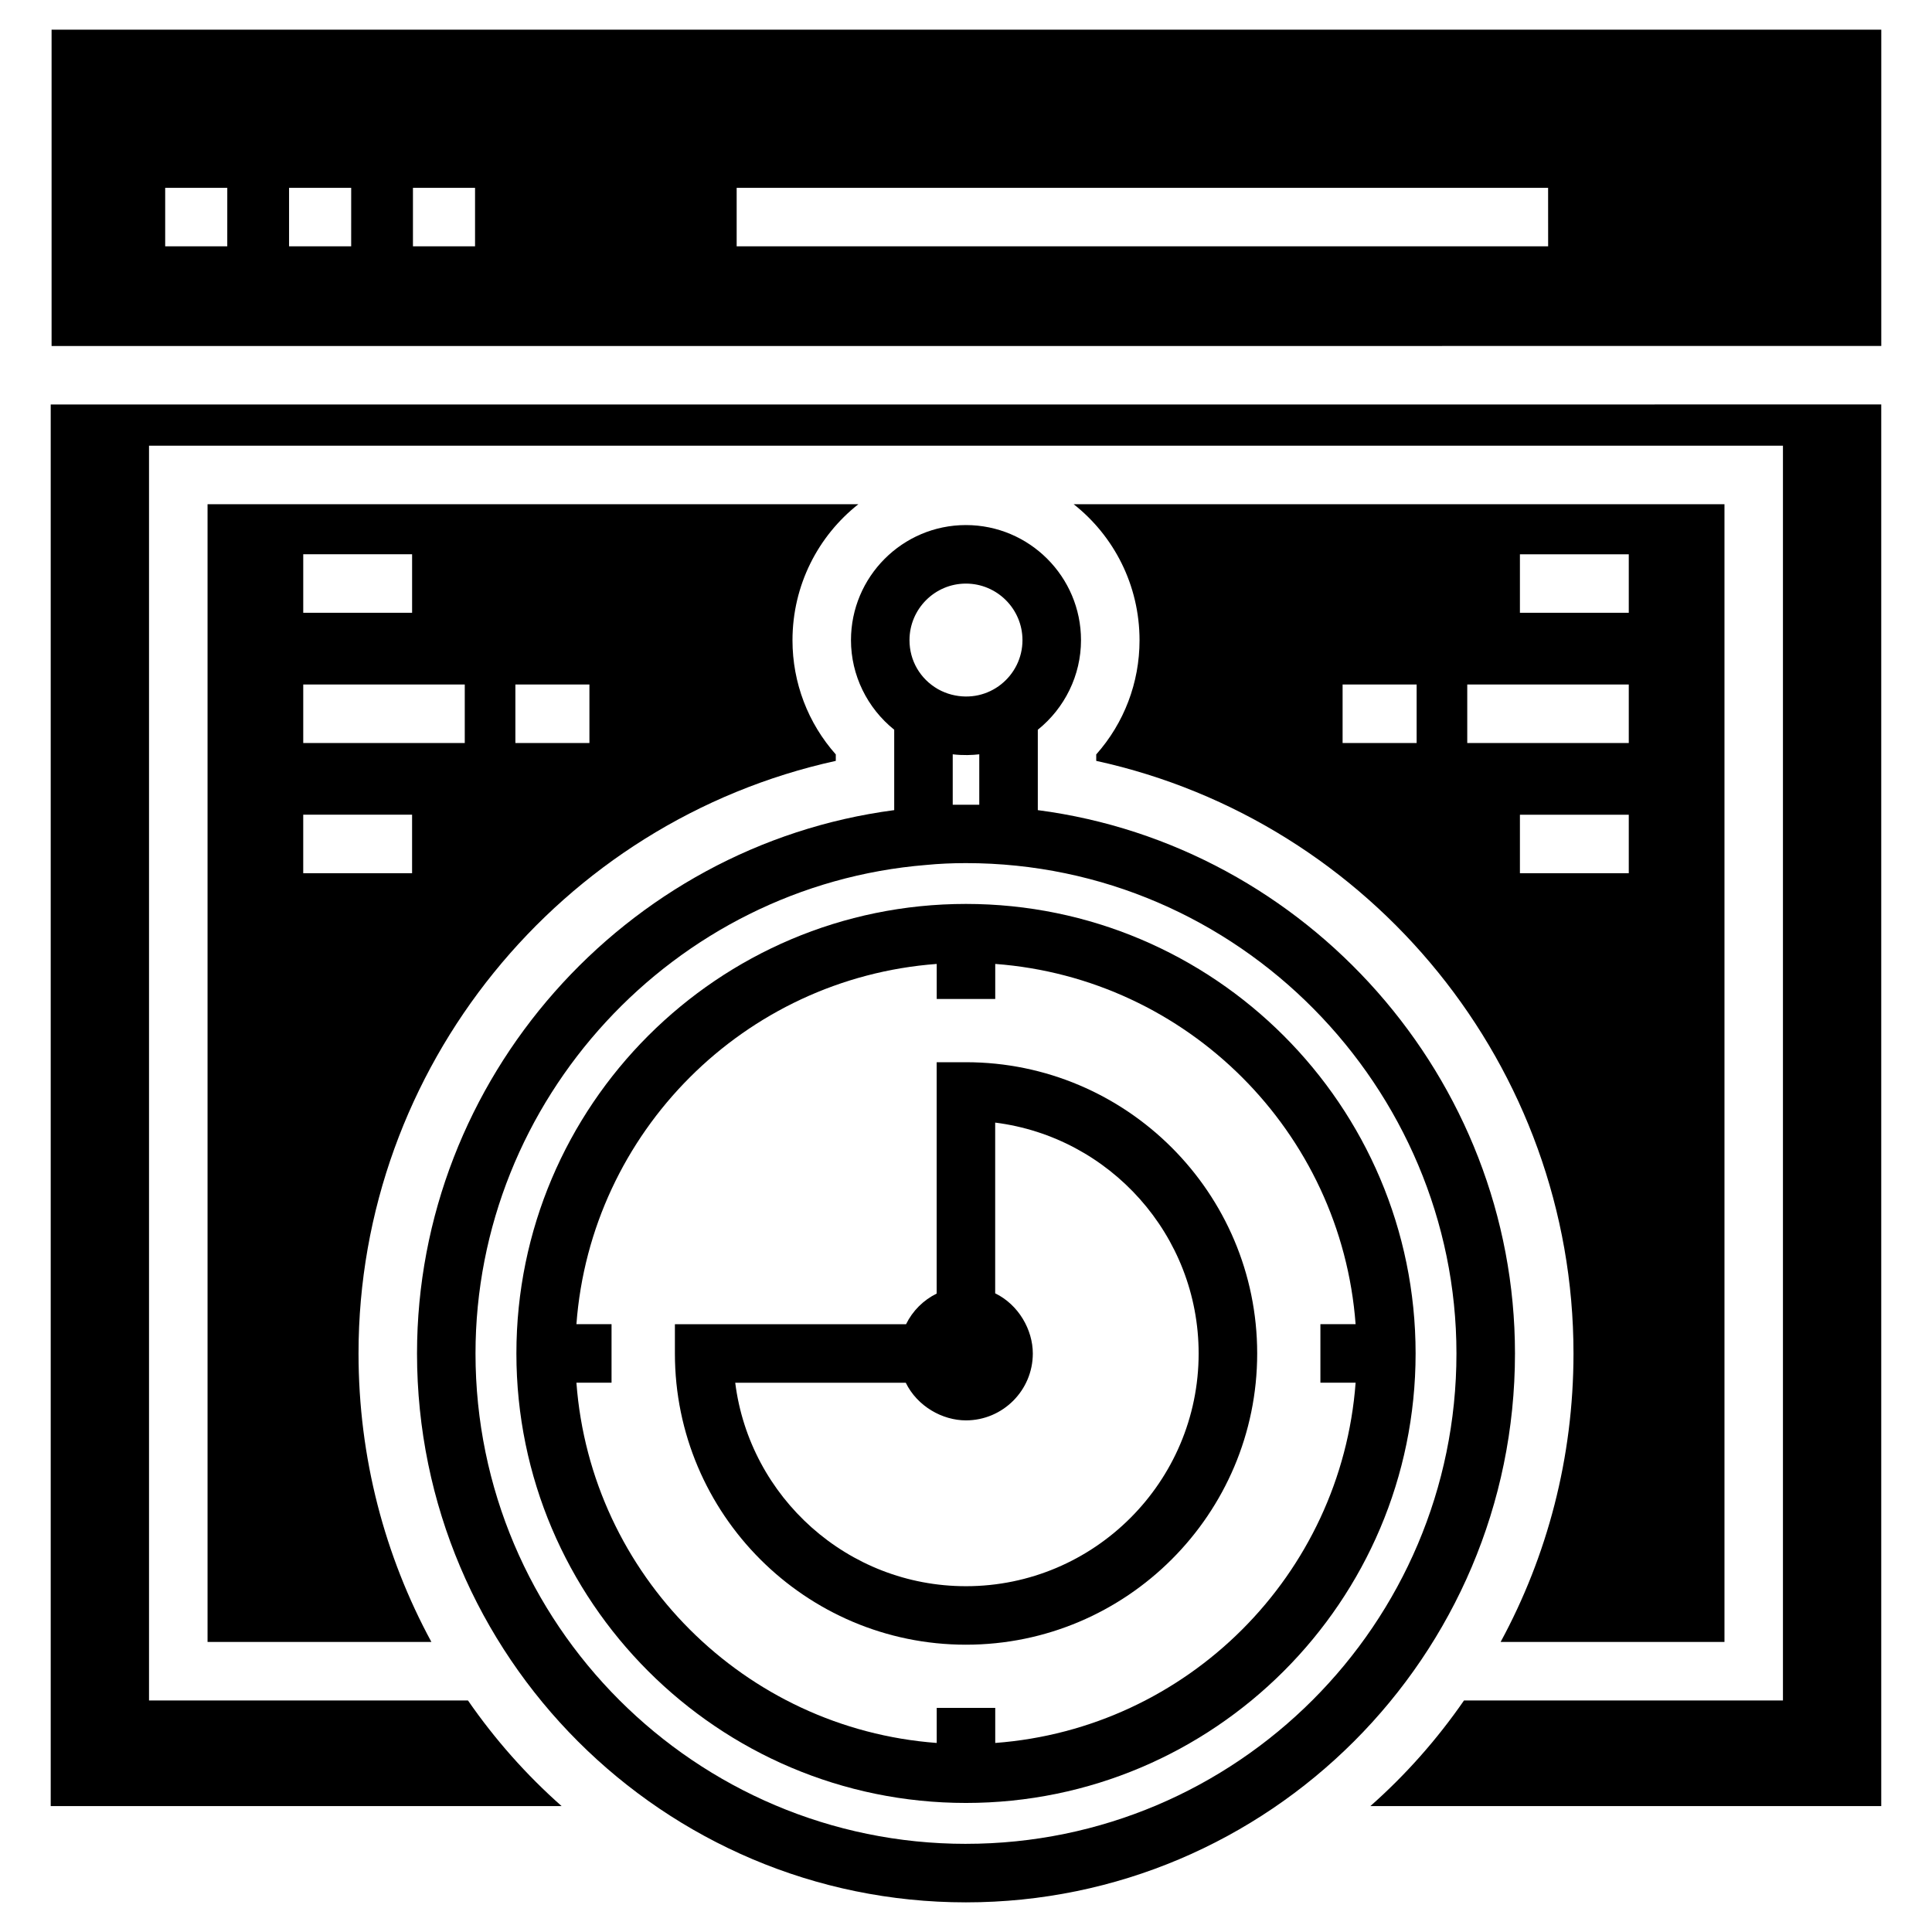
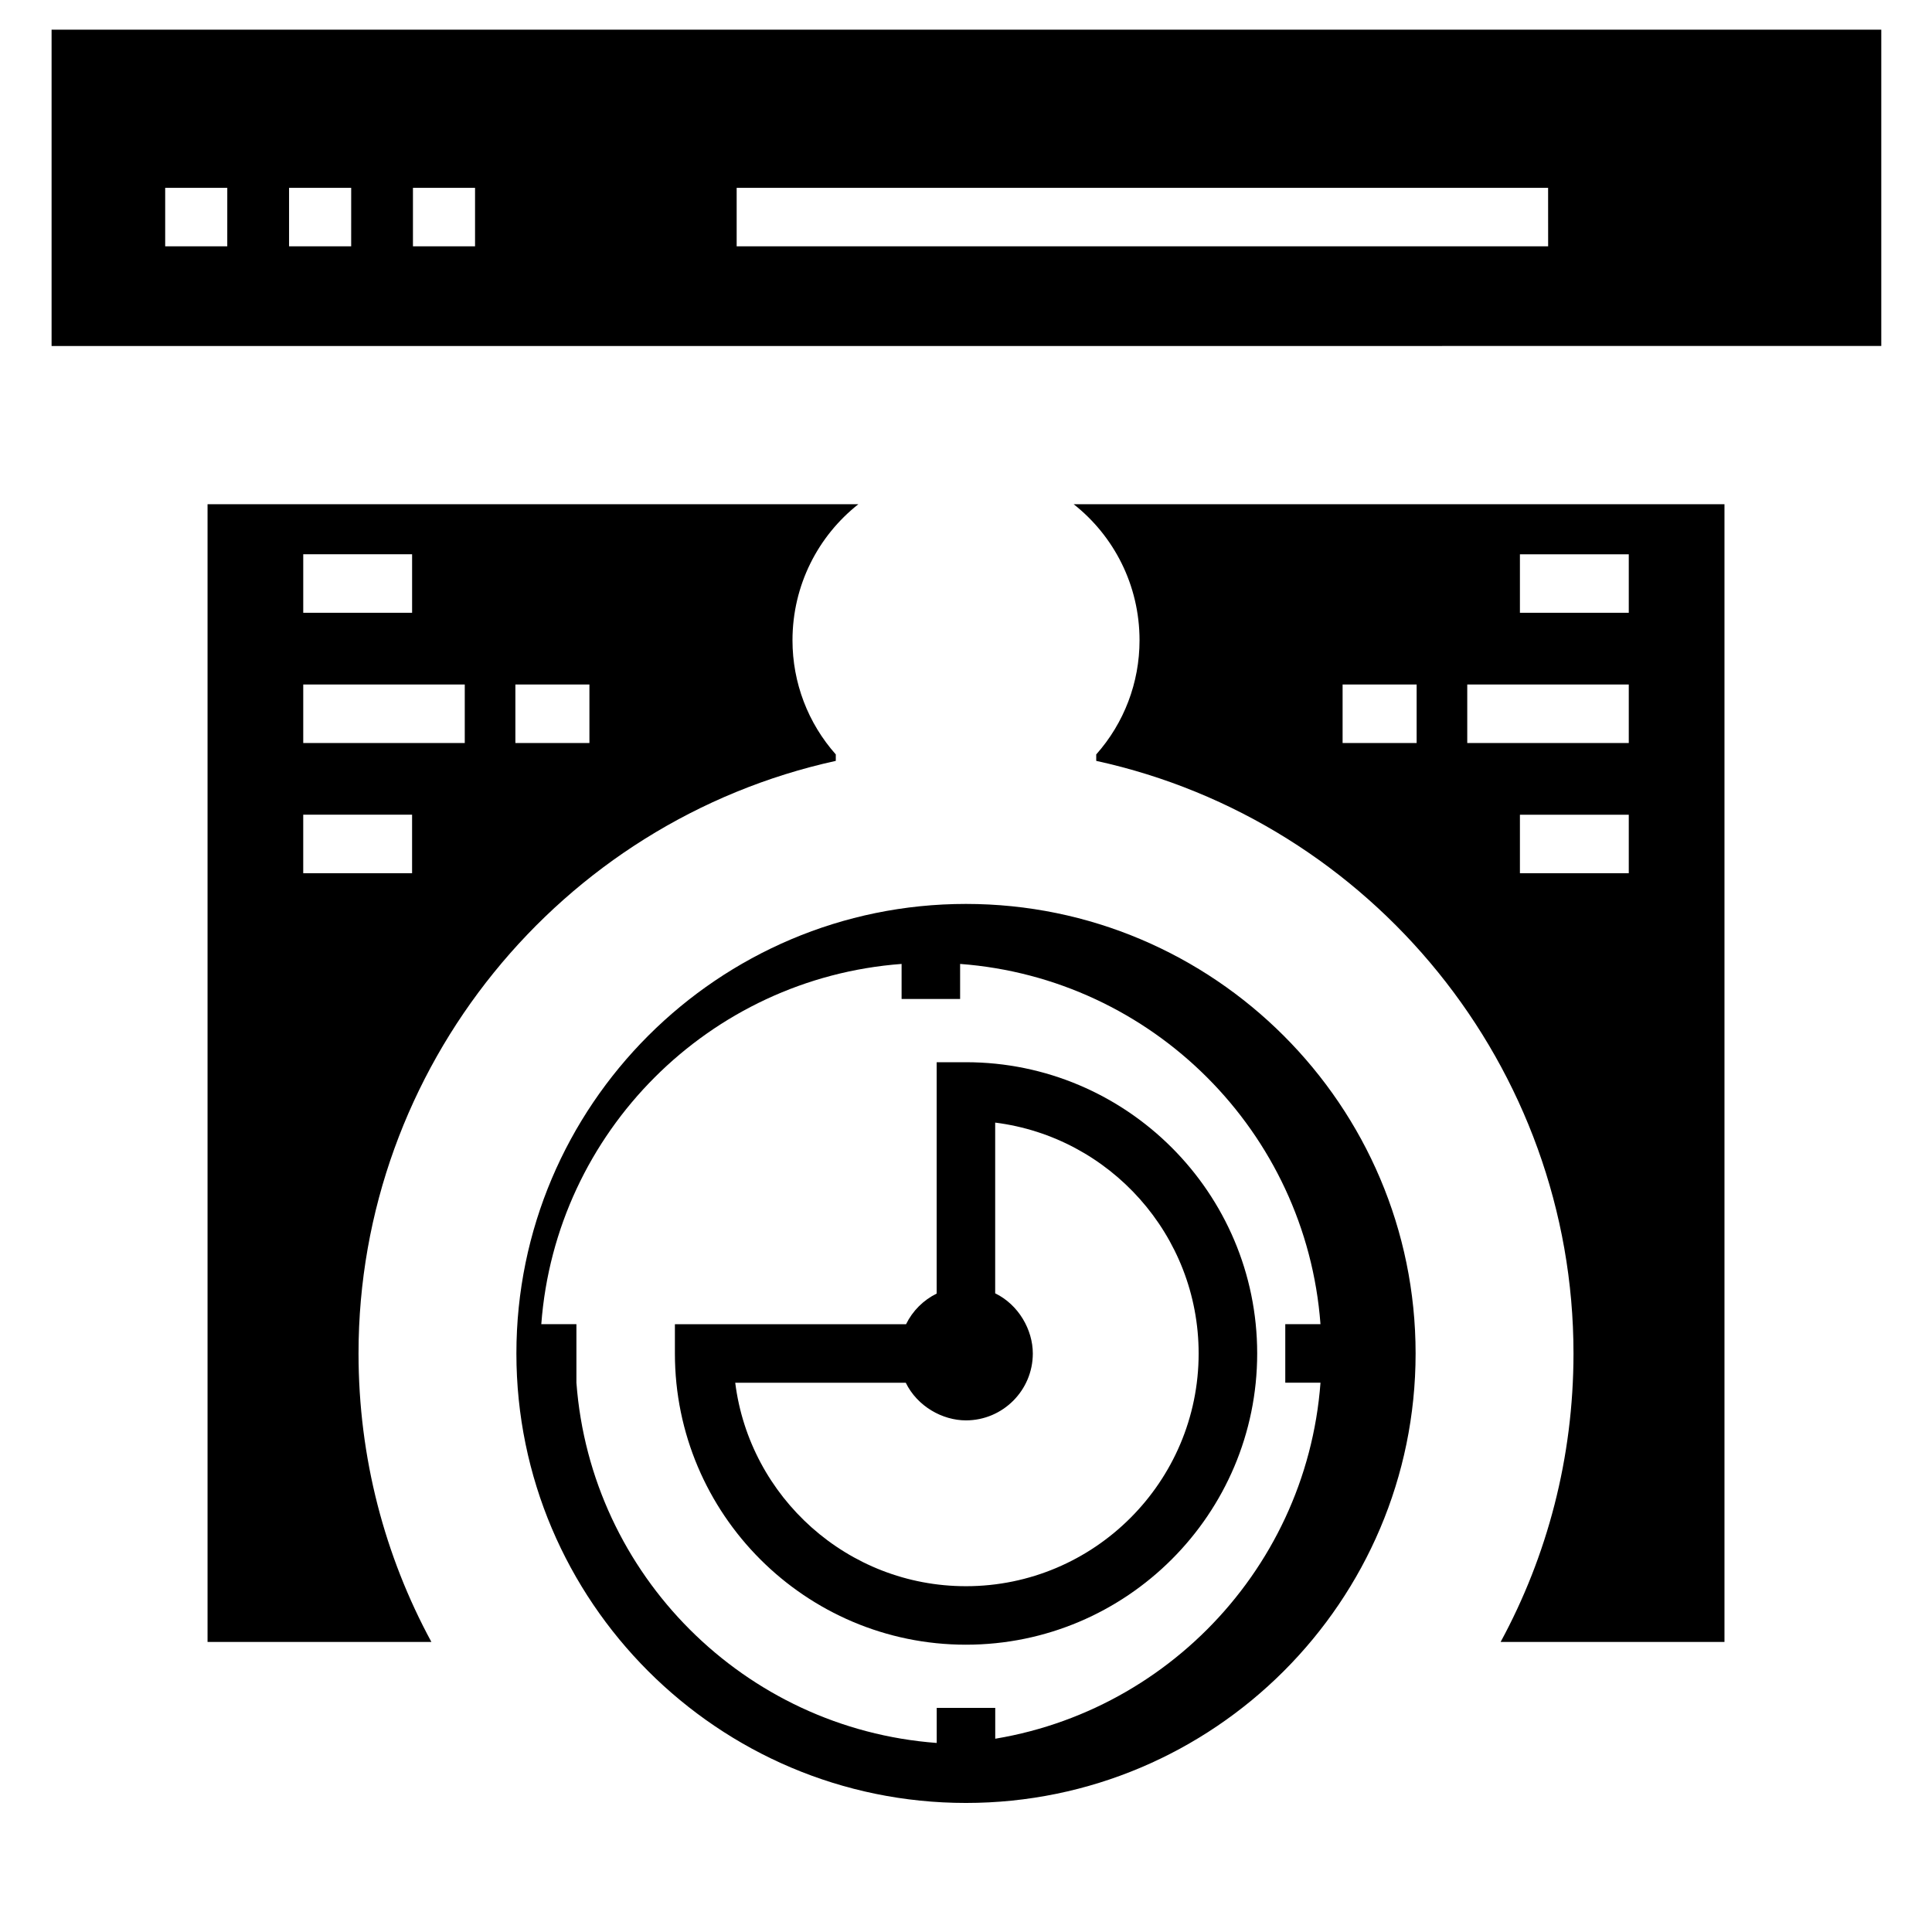
<svg xmlns="http://www.w3.org/2000/svg" fill="#000000" width="800px" height="800px" version="1.1" viewBox="144 144 512 512">
  <g>
    <path d="m157.67 151.86v83.832l484.89-0.004v-83.828zm46.559 57.422h-16.453v-15.508h16.457zm32.836 0h-16.461v-15.508h16.465zm32.828 0h-16.457v-15.508h16.457zm284.38 0h-215.05v-15.508h215.04z" />
-     <path d="m157.44 251.19v371.44h135.39c-9.383-8.297-17.68-17.68-24.816-27.992h-84.523v-332.52h433.01v332.52h-84.523c-7.133 10.312-15.43 19.695-24.816 27.992l135.39 0.004v-371.45z" />
    <path d="m428.54 277.63c10.625 8.375 17.449 21.402 17.449 36.059 0 11.246-4.109 21.945-11.477 30.242v1.707c73.047 15.973 126.48 81.191 126.48 157.03 0 27.684-6.981 53.738-19.309 76.461h59.32v-301.5zm90.883 63.277h-19.621v-15.508h19.621zm56.219 34.508h-28.848v-15.508h28.848zm0-34.508h-42.805v-15.508h42.805zm0-34.508h-28.848v-15.508h28.848zm-204.18-28.77h-172.46v301.5h59.32c-12.328-22.723-19.309-48.777-19.309-76.461 0-75.762 53.43-140.98 126.48-157.03v-1.707c-7.367-8.297-11.477-19-11.477-30.242 0.004-14.656 6.828-27.684 17.449-36.059zm-147.1 13.258h28.848v15.508h-28.848zm28.844 84.527h-28.848v-15.508h28.848zm13.961-34.508h-42.805v-15.508h42.805zm33.035 0h-19.621v-15.508h19.621z" />
-     <path d="m419.03 358.69v-21.297c7.141-5.734 11.449-14.449 11.449-23.738 0-16.824-13.684-30.508-30.504-30.508-16.797 0-30.457 13.684-30.457 30.508 0 9.277 4.301 17.98 11.457 23.73v21.309c-71.449 9.387-126.46 71.188-126.46 143.99 0 80.207 65.254 145.46 145.46 145.46 80.234 0 145.51-65.254 145.51-145.46 0-72.844-55.082-134.68-126.46-143.99zm-22.547-1.422v-13.367c2.75 0.328 5.231 0.211 7.035 0v13.367c-0.238-0.008-6.793-0.008-7.035 0zm3.492-58.609c8.27 0 14.992 6.727 14.992 14.996 0 9.465-8.879 16.949-18.758 14.438-1.258-0.324-2.484-0.812-3.652-1.469-4.715-2.715-7.531-7.559-7.531-12.969 0-8.27 6.711-14.996 14.949-14.996zm0 333.98c-71.66 0-129.96-58.297-129.96-129.95 0-67.199 52.418-124.06 119.48-129.47 3.25-0.32 6.777-0.484 10.48-0.484 72.383 0 130 59.645 130 129.95 0 71.66-58.316 129.95-130 129.95z" />
-     <path d="m399.98 383.55c-65.688 0-119.13 53.441-119.13 119.13s53.441 119.12 119.13 119.12c65.711 0 119.17-53.438 119.17-119.12s-53.461-119.13-119.17-119.13zm7.769 222.35v-9.289h-15.508v9.289c-50.953-3.793-91.684-44.52-95.484-95.469h9.309v-15.508h-9.309c3.801-50.953 44.531-91.68 95.484-95.473v9.293h15.508v-9.293c50.961 3.805 91.699 44.527 95.5 95.469l-9.328 0.004v15.508h9.332c-3.805 50.941-44.543 91.664-95.504 95.469z" />
+     <path d="m399.98 383.55c-65.688 0-119.13 53.441-119.13 119.13s53.441 119.12 119.13 119.12c65.711 0 119.17-53.438 119.17-119.12s-53.461-119.13-119.17-119.13zm7.769 222.35v-9.289h-15.508v9.289c-50.953-3.793-91.684-44.52-95.484-95.469v-15.508h-9.309c3.801-50.953 44.531-91.68 95.484-95.473v9.293h15.508v-9.293c50.961 3.805 91.699 44.527 95.5 95.469l-9.328 0.004v15.508h9.332c-3.805 50.941-44.543 91.664-95.504 95.469z" />
    <path d="m399.98 425.5h-7.754v61.312c-3.527 1.734-6.379 4.582-8.109 8.113h-61.262v7.754c0 42.559 34.602 77.184 77.129 77.184 42.559 0 77.184-34.621 77.184-77.184-0.004-42.559-34.629-77.18-77.188-77.18zm0 138.86c-31.352 0-57.312-23.559-61.137-53.918h45.195c3.062 6.269 9.723 9.973 15.941 9.973 9.777 0 17.727-7.953 17.727-17.727 0-6.234-3.727-12.898-9.973-15.945v-45.242c30.359 3.824 53.918 29.805 53.918 61.188 0 34.004-27.664 61.672-61.672 61.672z" />
  </g>
</svg>